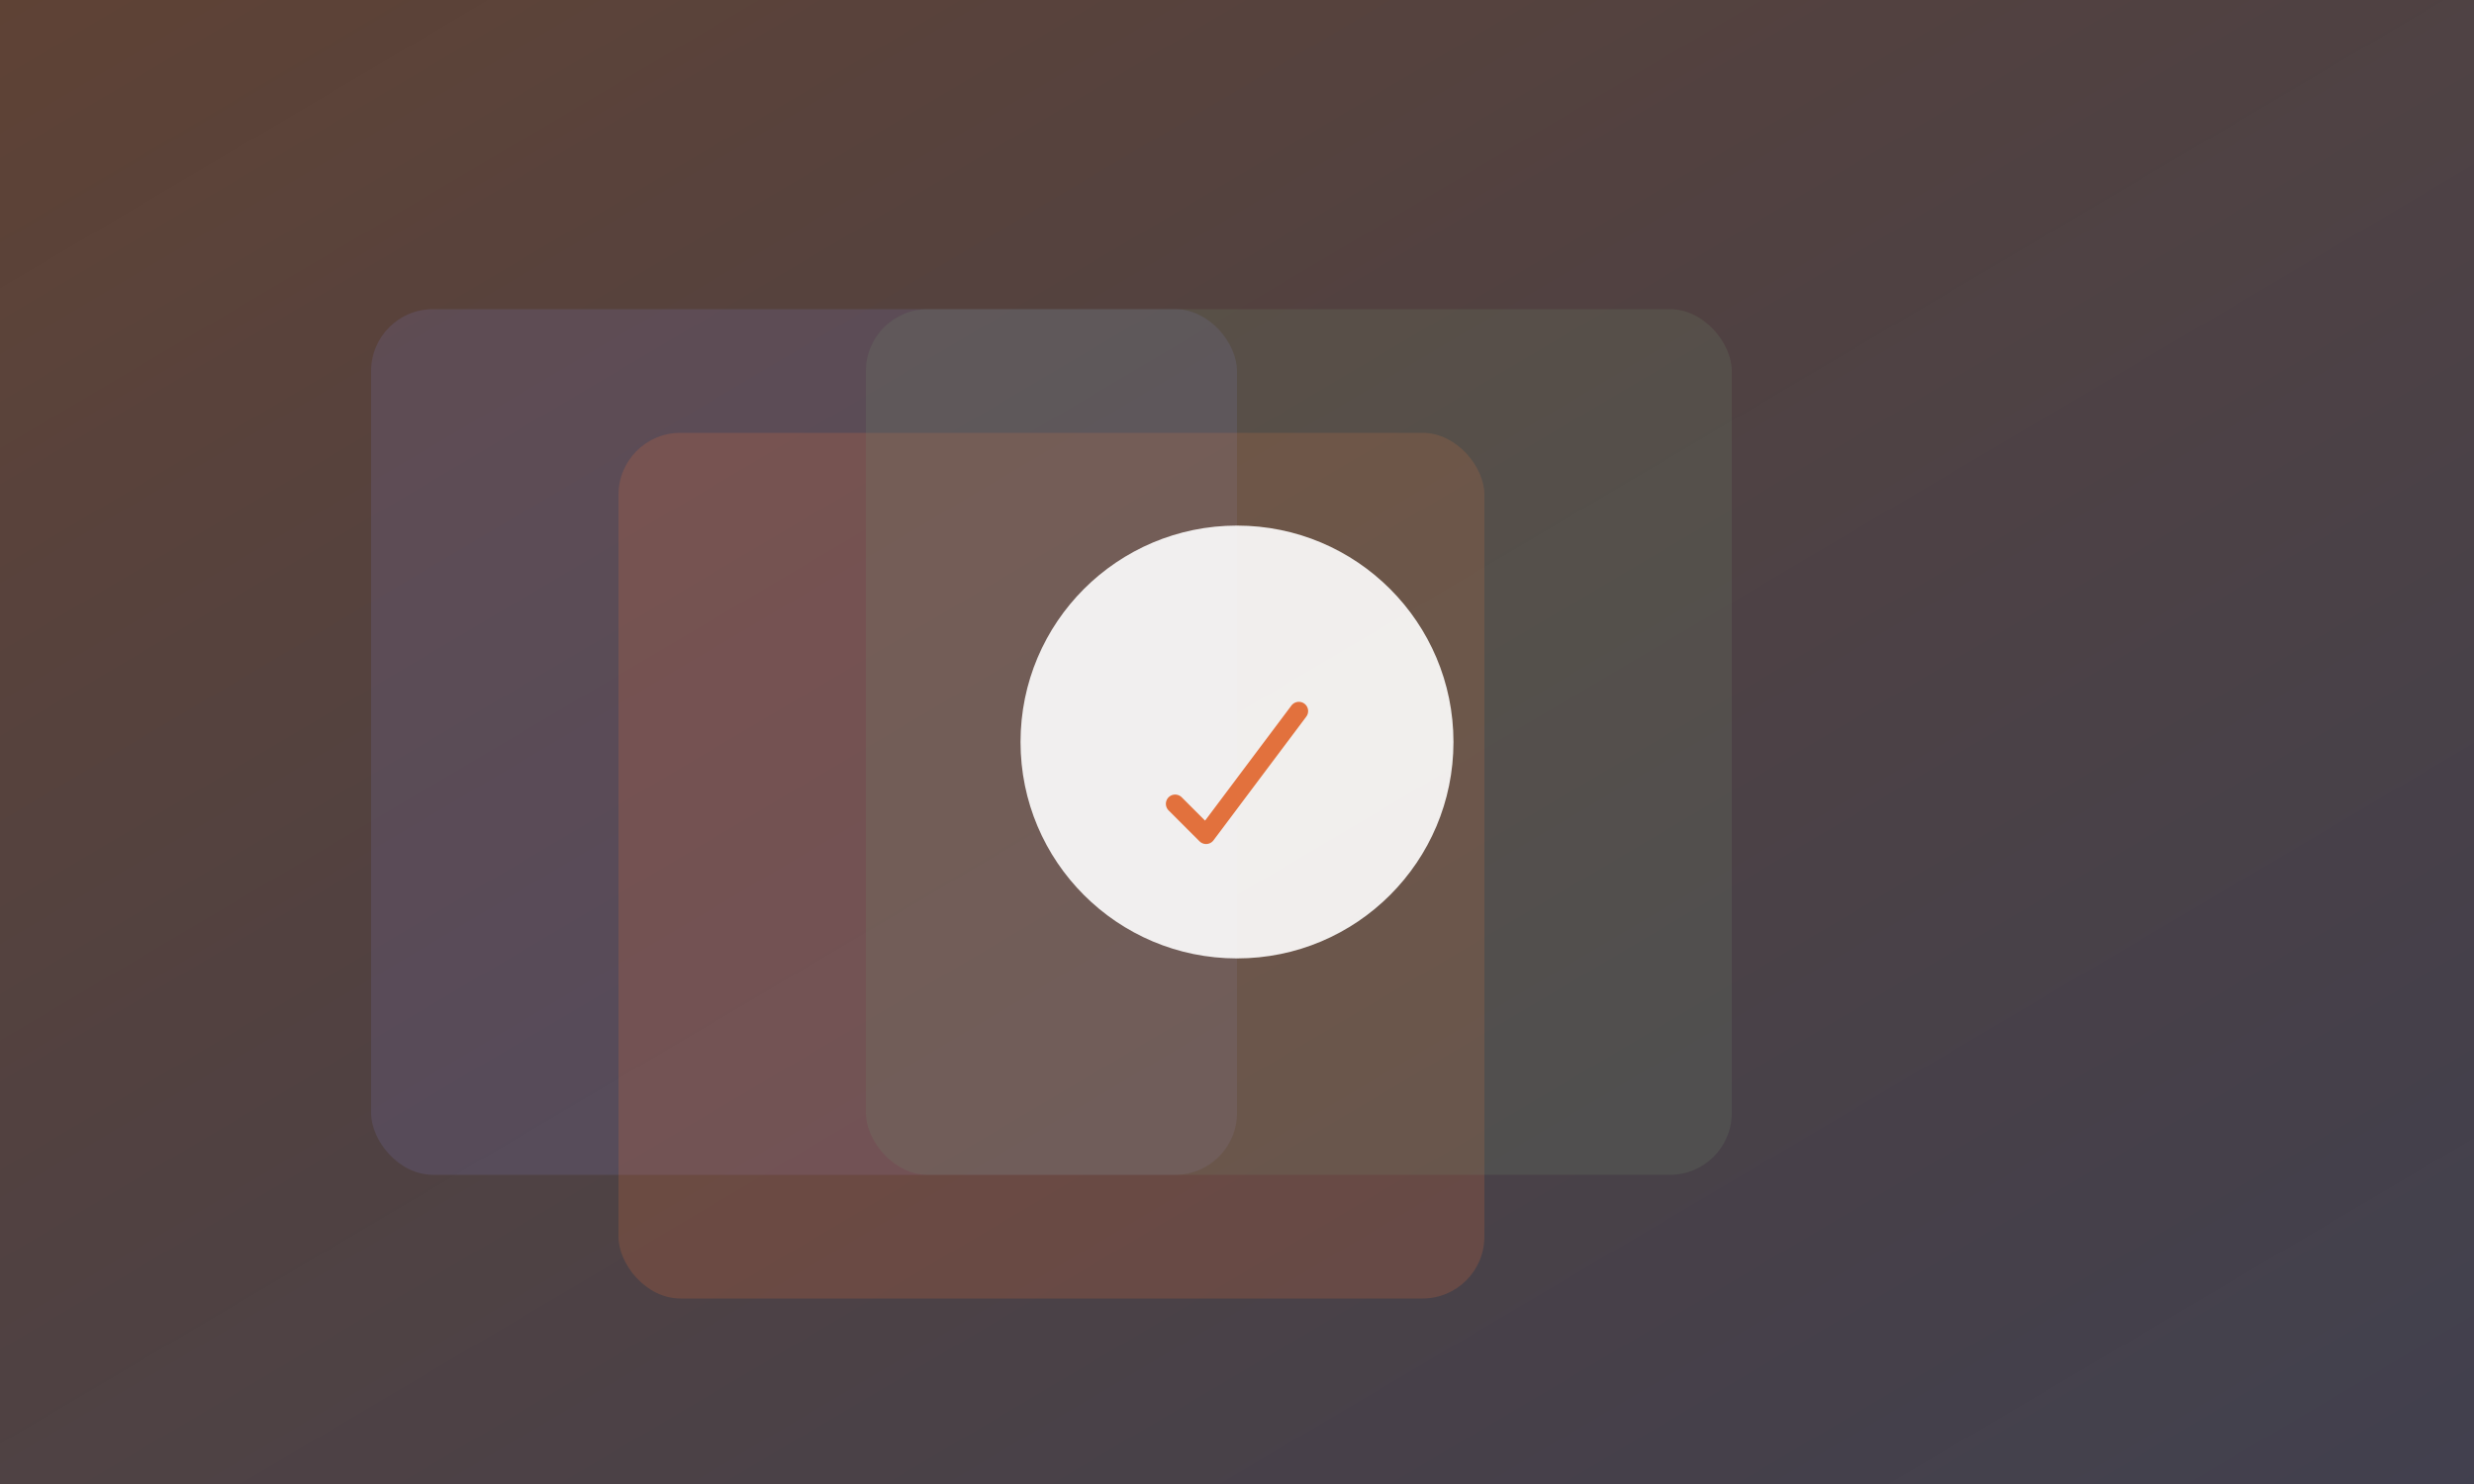
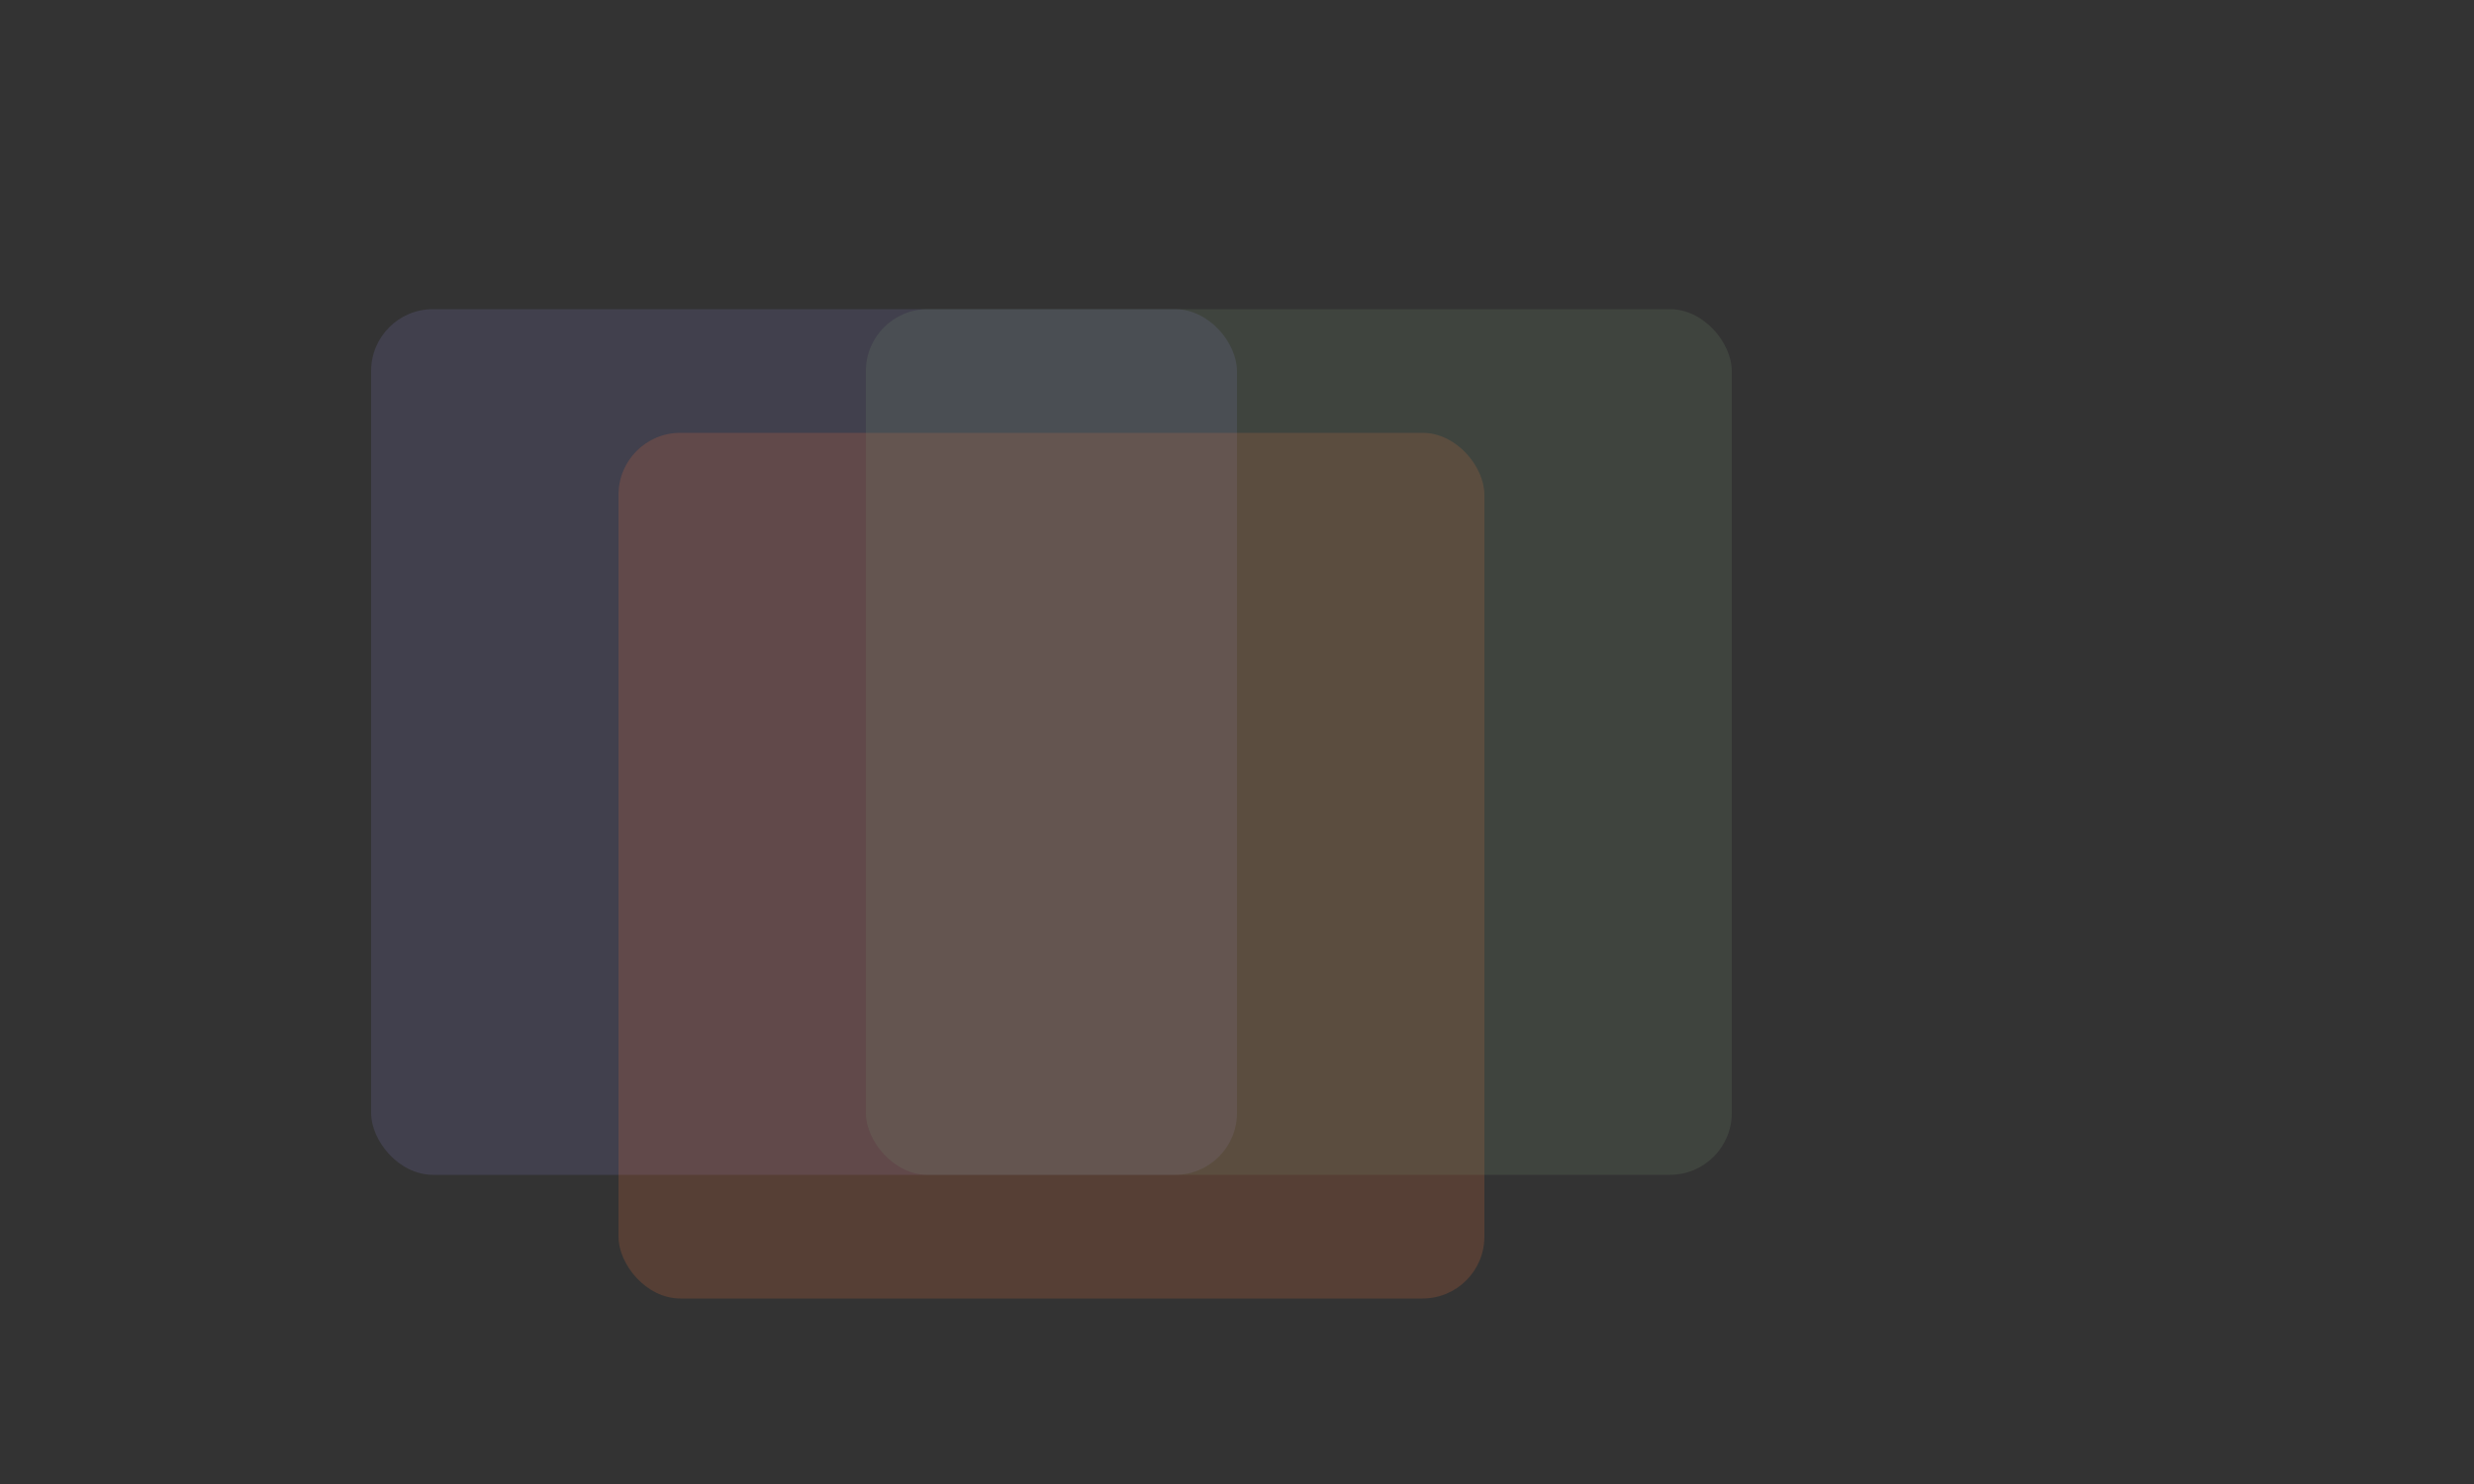
<svg xmlns="http://www.w3.org/2000/svg" width="400" height="240" viewBox="0 0 400 240" fill="none">
  <rect x="0" y="0" width="400" height="240" fill="#333333" stroke="none" />
  <defs>
    <linearGradient id="blog3" x1="0%" y1="0%" x2="100%" y2="100%">
      <stop offset="0%" style="stop-color:#E2713D;stop-opacity:0.25" />
      <stop offset="100%" style="stop-color:#7A74B8;stop-opacity:0.2" />
    </linearGradient>
  </defs>
-   <rect width="400" height="240" fill="url(#blog3)" />
  <rect x="60" y="50" width="140" height="140" rx="10" fill="#7A74B8" opacity="0.2" />
  <rect x="100" y="70" width="140" height="140" rx="10" fill="#E2713D" opacity="0.2" />
  <rect x="140" y="50" width="140" height="140" rx="10" fill="#6E8B6D" opacity="0.2" />
-   <circle cx="200" cy="120" r="35" fill="white" opacity="0.9" />
-   <path d="M190 130L195 135L210 115" stroke="#E2713D" stroke-width="3" stroke-linecap="round" stroke-linejoin="round" />
</svg>